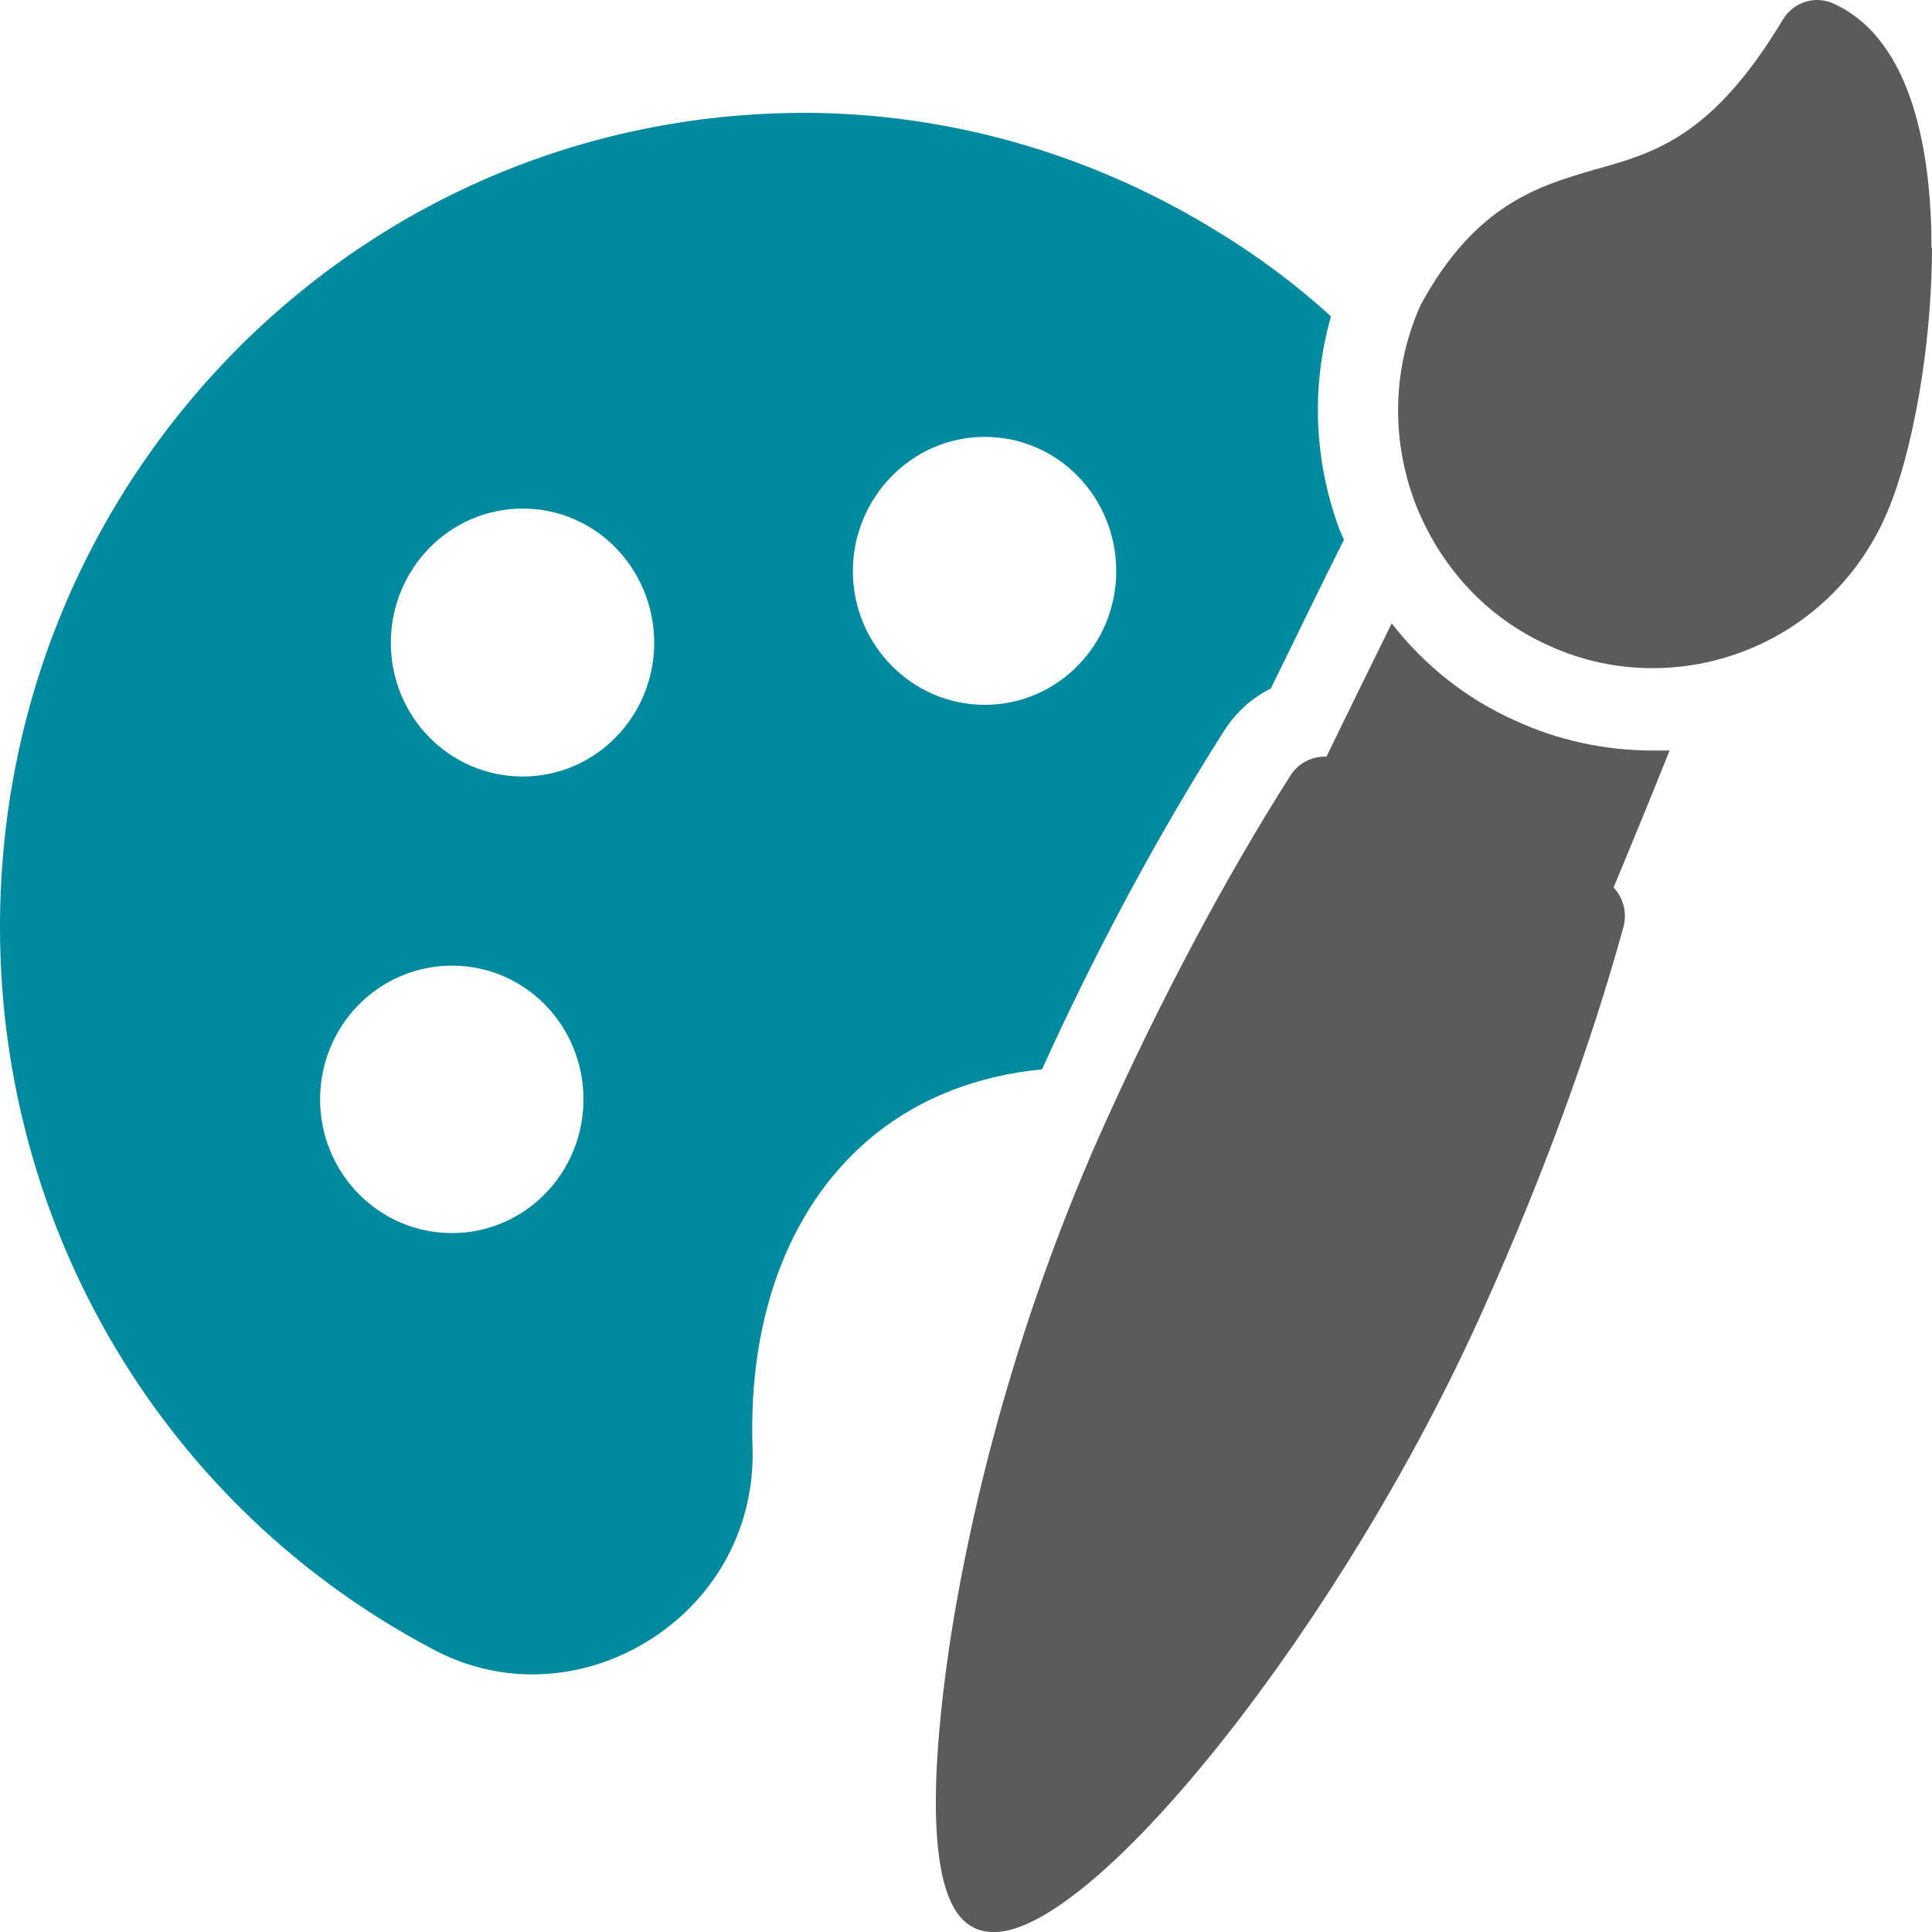
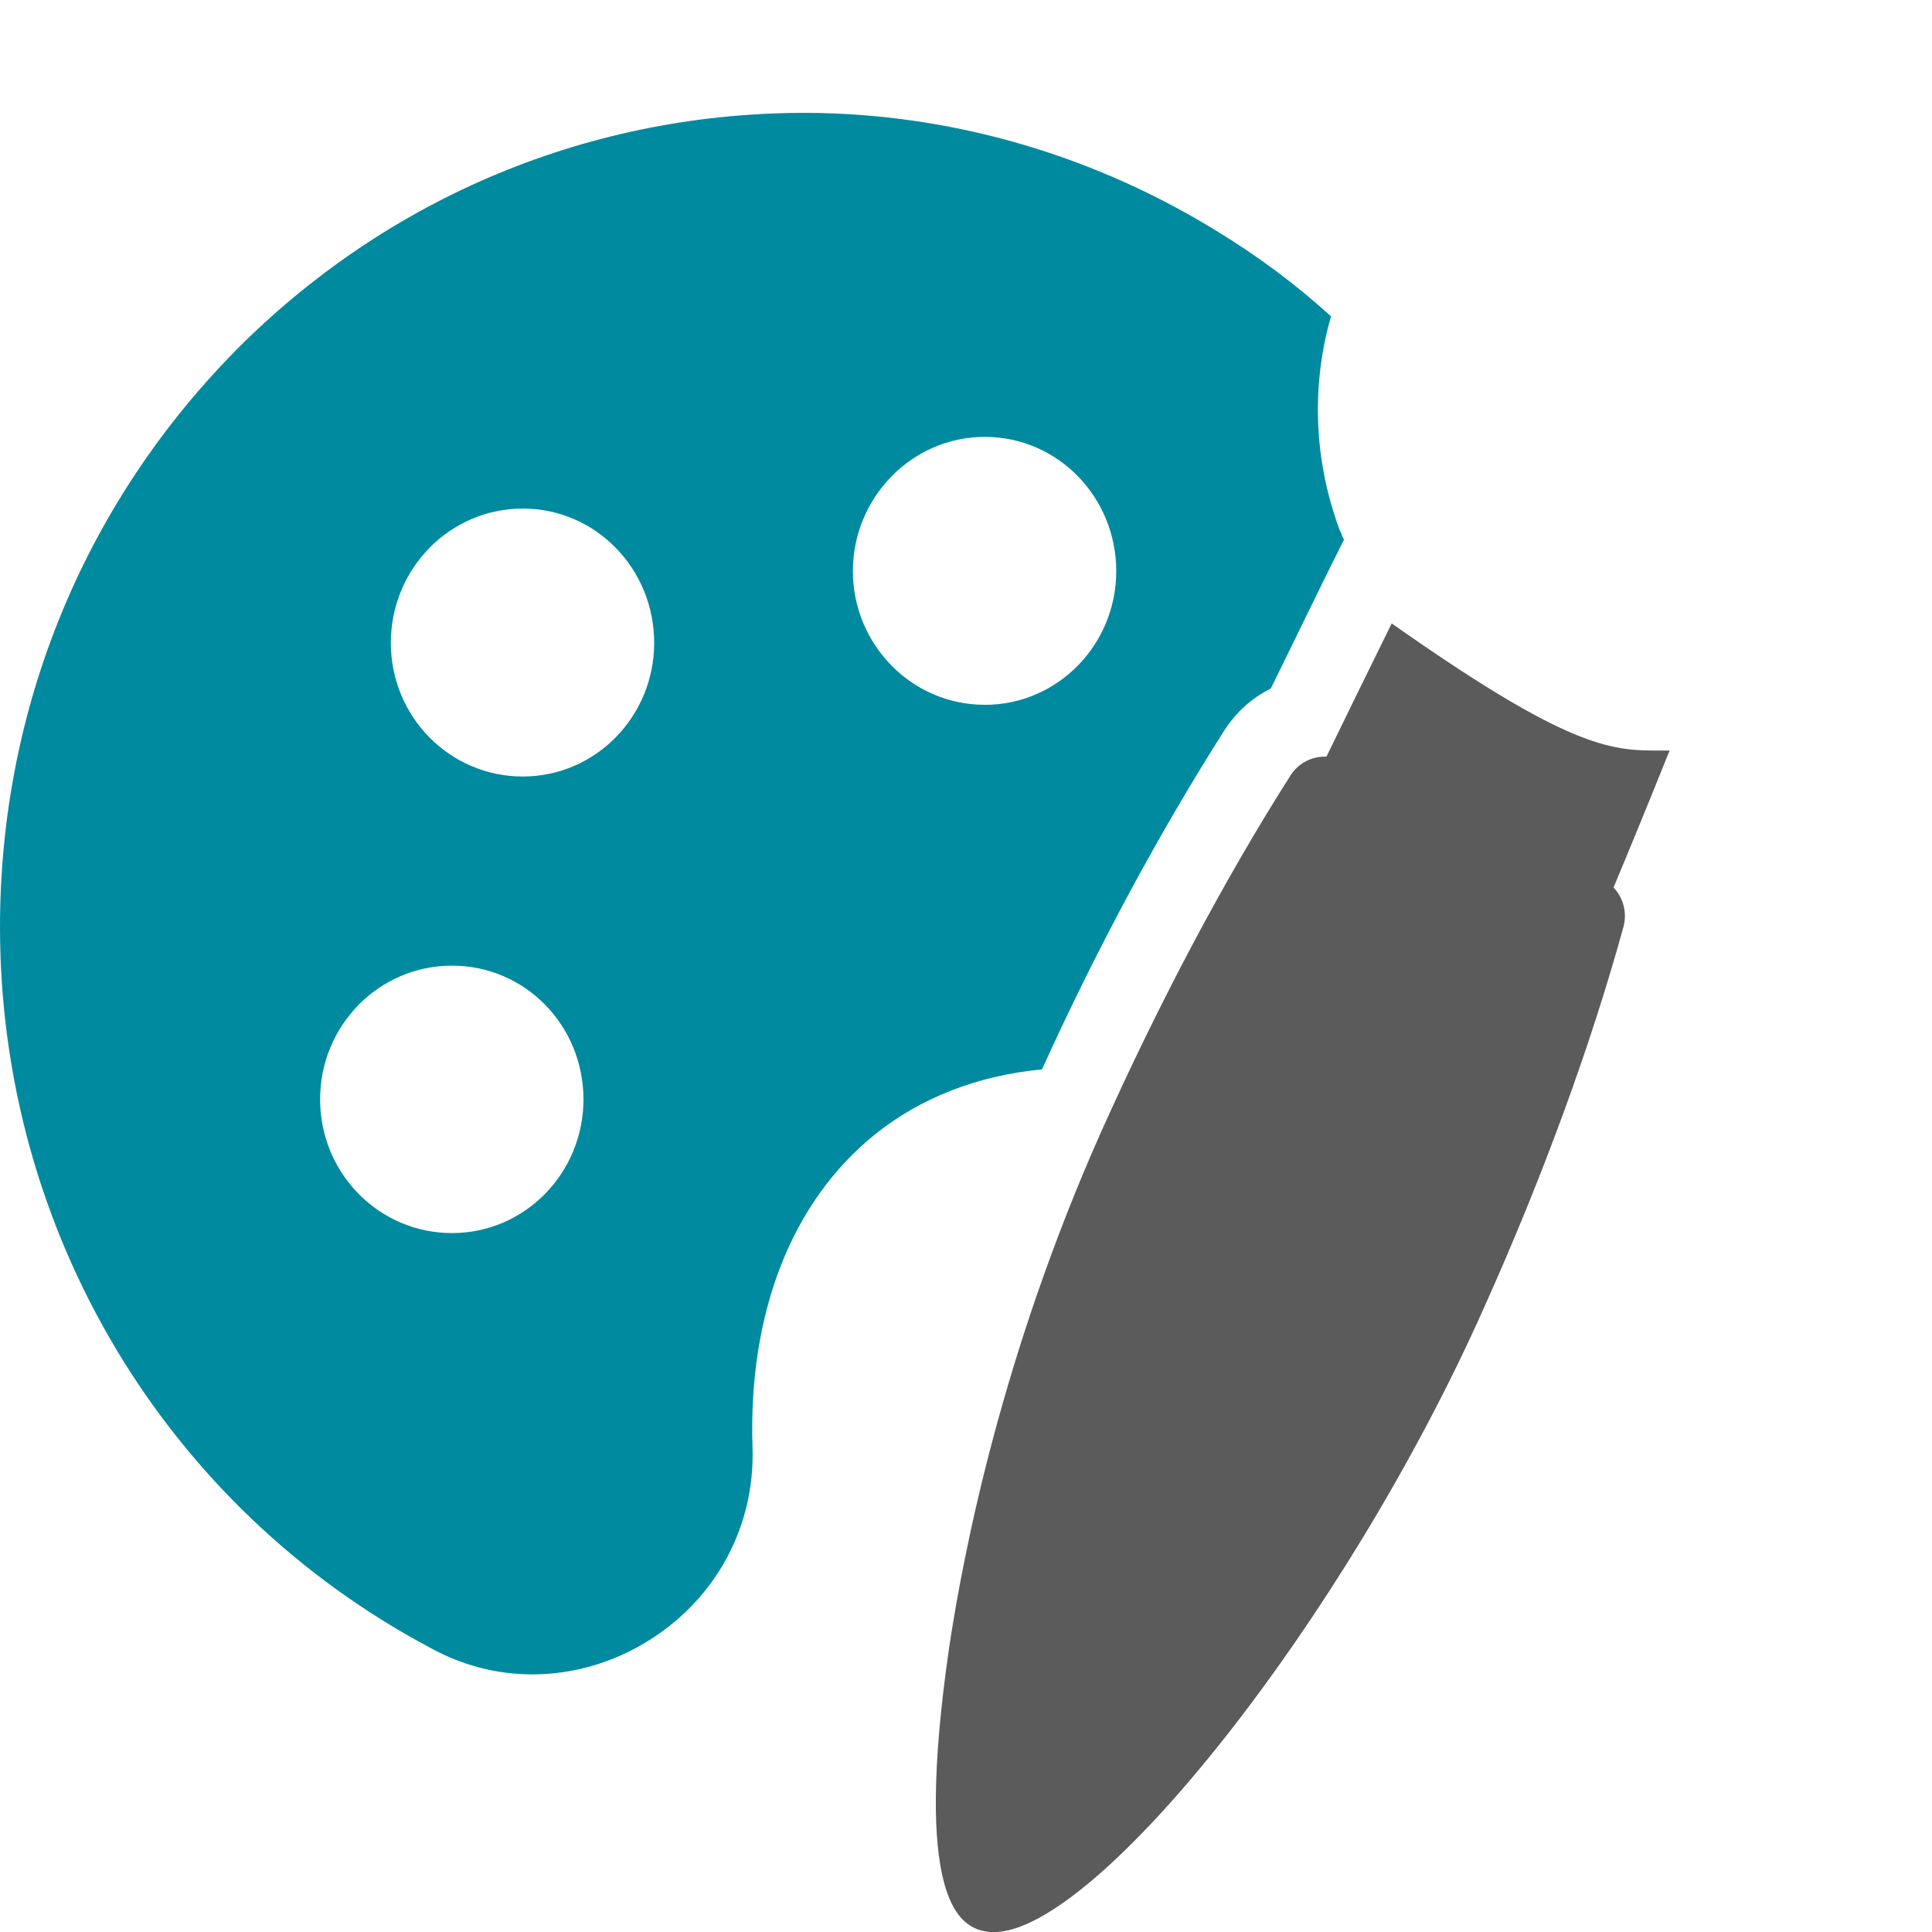
<svg xmlns="http://www.w3.org/2000/svg" width="38" height="38" viewBox="0 0 38 38" fill="none">
-   <path d="M31.734 17.452C31.922 17.652 32.01 17.942 31.931 18.232C31.29 20.562 30.343 23.152 29.188 25.722C26.455 31.862 21.57 38.002 19.548 38.002C19.429 38.002 19.321 37.982 19.212 37.942C18.906 37.802 17.949 37.362 18.669 32.402C18.956 30.492 19.715 26.632 21.649 22.282C22.804 19.702 24.096 17.272 25.389 15.242C25.547 15.002 25.814 14.872 26.09 14.882C26.494 14.052 26.938 13.142 27.373 12.262C28.014 13.082 28.833 13.742 29.8 14.172C30.639 14.562 31.576 14.762 32.504 14.762C32.612 14.762 32.721 14.762 32.839 14.762C32.474 15.672 32.089 16.612 31.734 17.462V17.452Z" fill="#5B5B5B" />
-   <path d="M38 4.872C38 6.762 37.625 8.942 37.082 10.162C36.243 12.042 34.418 13.142 32.504 13.142C31.823 13.142 31.122 13.002 30.451 12.692C29.228 12.142 28.31 11.132 27.826 9.872C27.353 8.602 27.392 7.222 27.945 5.992C29.03 4.002 30.284 3.652 31.379 3.332C32.563 3.002 33.688 2.682 35.069 0.382C35.276 0.042 35.701 -0.098 36.066 0.072C37.645 0.792 37.99 3.082 37.99 4.872H38Z" fill="#5B5B5B" />
+   <path d="M31.734 17.452C31.922 17.652 32.01 17.942 31.931 18.232C31.29 20.562 30.343 23.152 29.188 25.722C26.455 31.862 21.57 38.002 19.548 38.002C19.429 38.002 19.321 37.982 19.212 37.942C18.906 37.802 17.949 37.362 18.669 32.402C18.956 30.492 19.715 26.632 21.649 22.282C22.804 19.702 24.096 17.272 25.389 15.242C25.547 15.002 25.814 14.872 26.09 14.882C26.494 14.052 26.938 13.142 27.373 12.262C30.639 14.562 31.576 14.762 32.504 14.762C32.612 14.762 32.721 14.762 32.839 14.762C32.474 15.672 32.089 16.612 31.734 17.462V17.452Z" fill="#5B5B5B" />
  <path d="M26.356 10.443C25.843 9.073 25.784 7.603 26.179 6.223C25.478 5.583 24.718 5.023 23.929 4.543C21.59 3.103 18.906 2.283 16.124 2.223C11.851 2.143 7.795 3.763 4.736 6.793C1.687 9.833 0 13.893 0 18.233C0 24.213 3.256 29.653 8.486 32.423C9.108 32.763 9.789 32.933 10.47 32.933C11.269 32.933 12.078 32.703 12.798 32.243C14.101 31.413 14.851 30.003 14.801 28.473C14.713 25.823 15.571 23.633 17.209 22.313C18.117 21.583 19.242 21.153 20.495 21.033C21.6 18.593 22.843 16.313 24.077 14.373C24.314 14.003 24.63 13.723 24.995 13.543C25.458 12.603 25.952 11.573 26.435 10.613C26.406 10.563 26.386 10.513 26.366 10.453L26.356 10.443ZM8.891 24.253C7.45 24.253 6.296 23.073 6.296 21.623C6.296 20.173 7.45 18.993 8.891 18.993C10.331 18.993 11.476 20.173 11.476 21.623C11.476 23.073 10.322 24.253 8.891 24.253ZM10.282 15.273C8.841 15.273 7.687 14.093 7.687 12.643C7.687 11.193 8.841 10.003 10.282 10.003C11.723 10.003 12.867 11.193 12.867 12.643C12.867 14.093 11.713 15.273 10.282 15.273ZM19.37 13.863C17.929 13.863 16.775 12.673 16.775 11.233C16.775 9.793 17.929 8.593 19.37 8.593C20.811 8.593 21.955 9.783 21.955 11.233C21.955 12.683 20.801 13.863 19.37 13.863Z" fill="#008A9F" />
</svg>